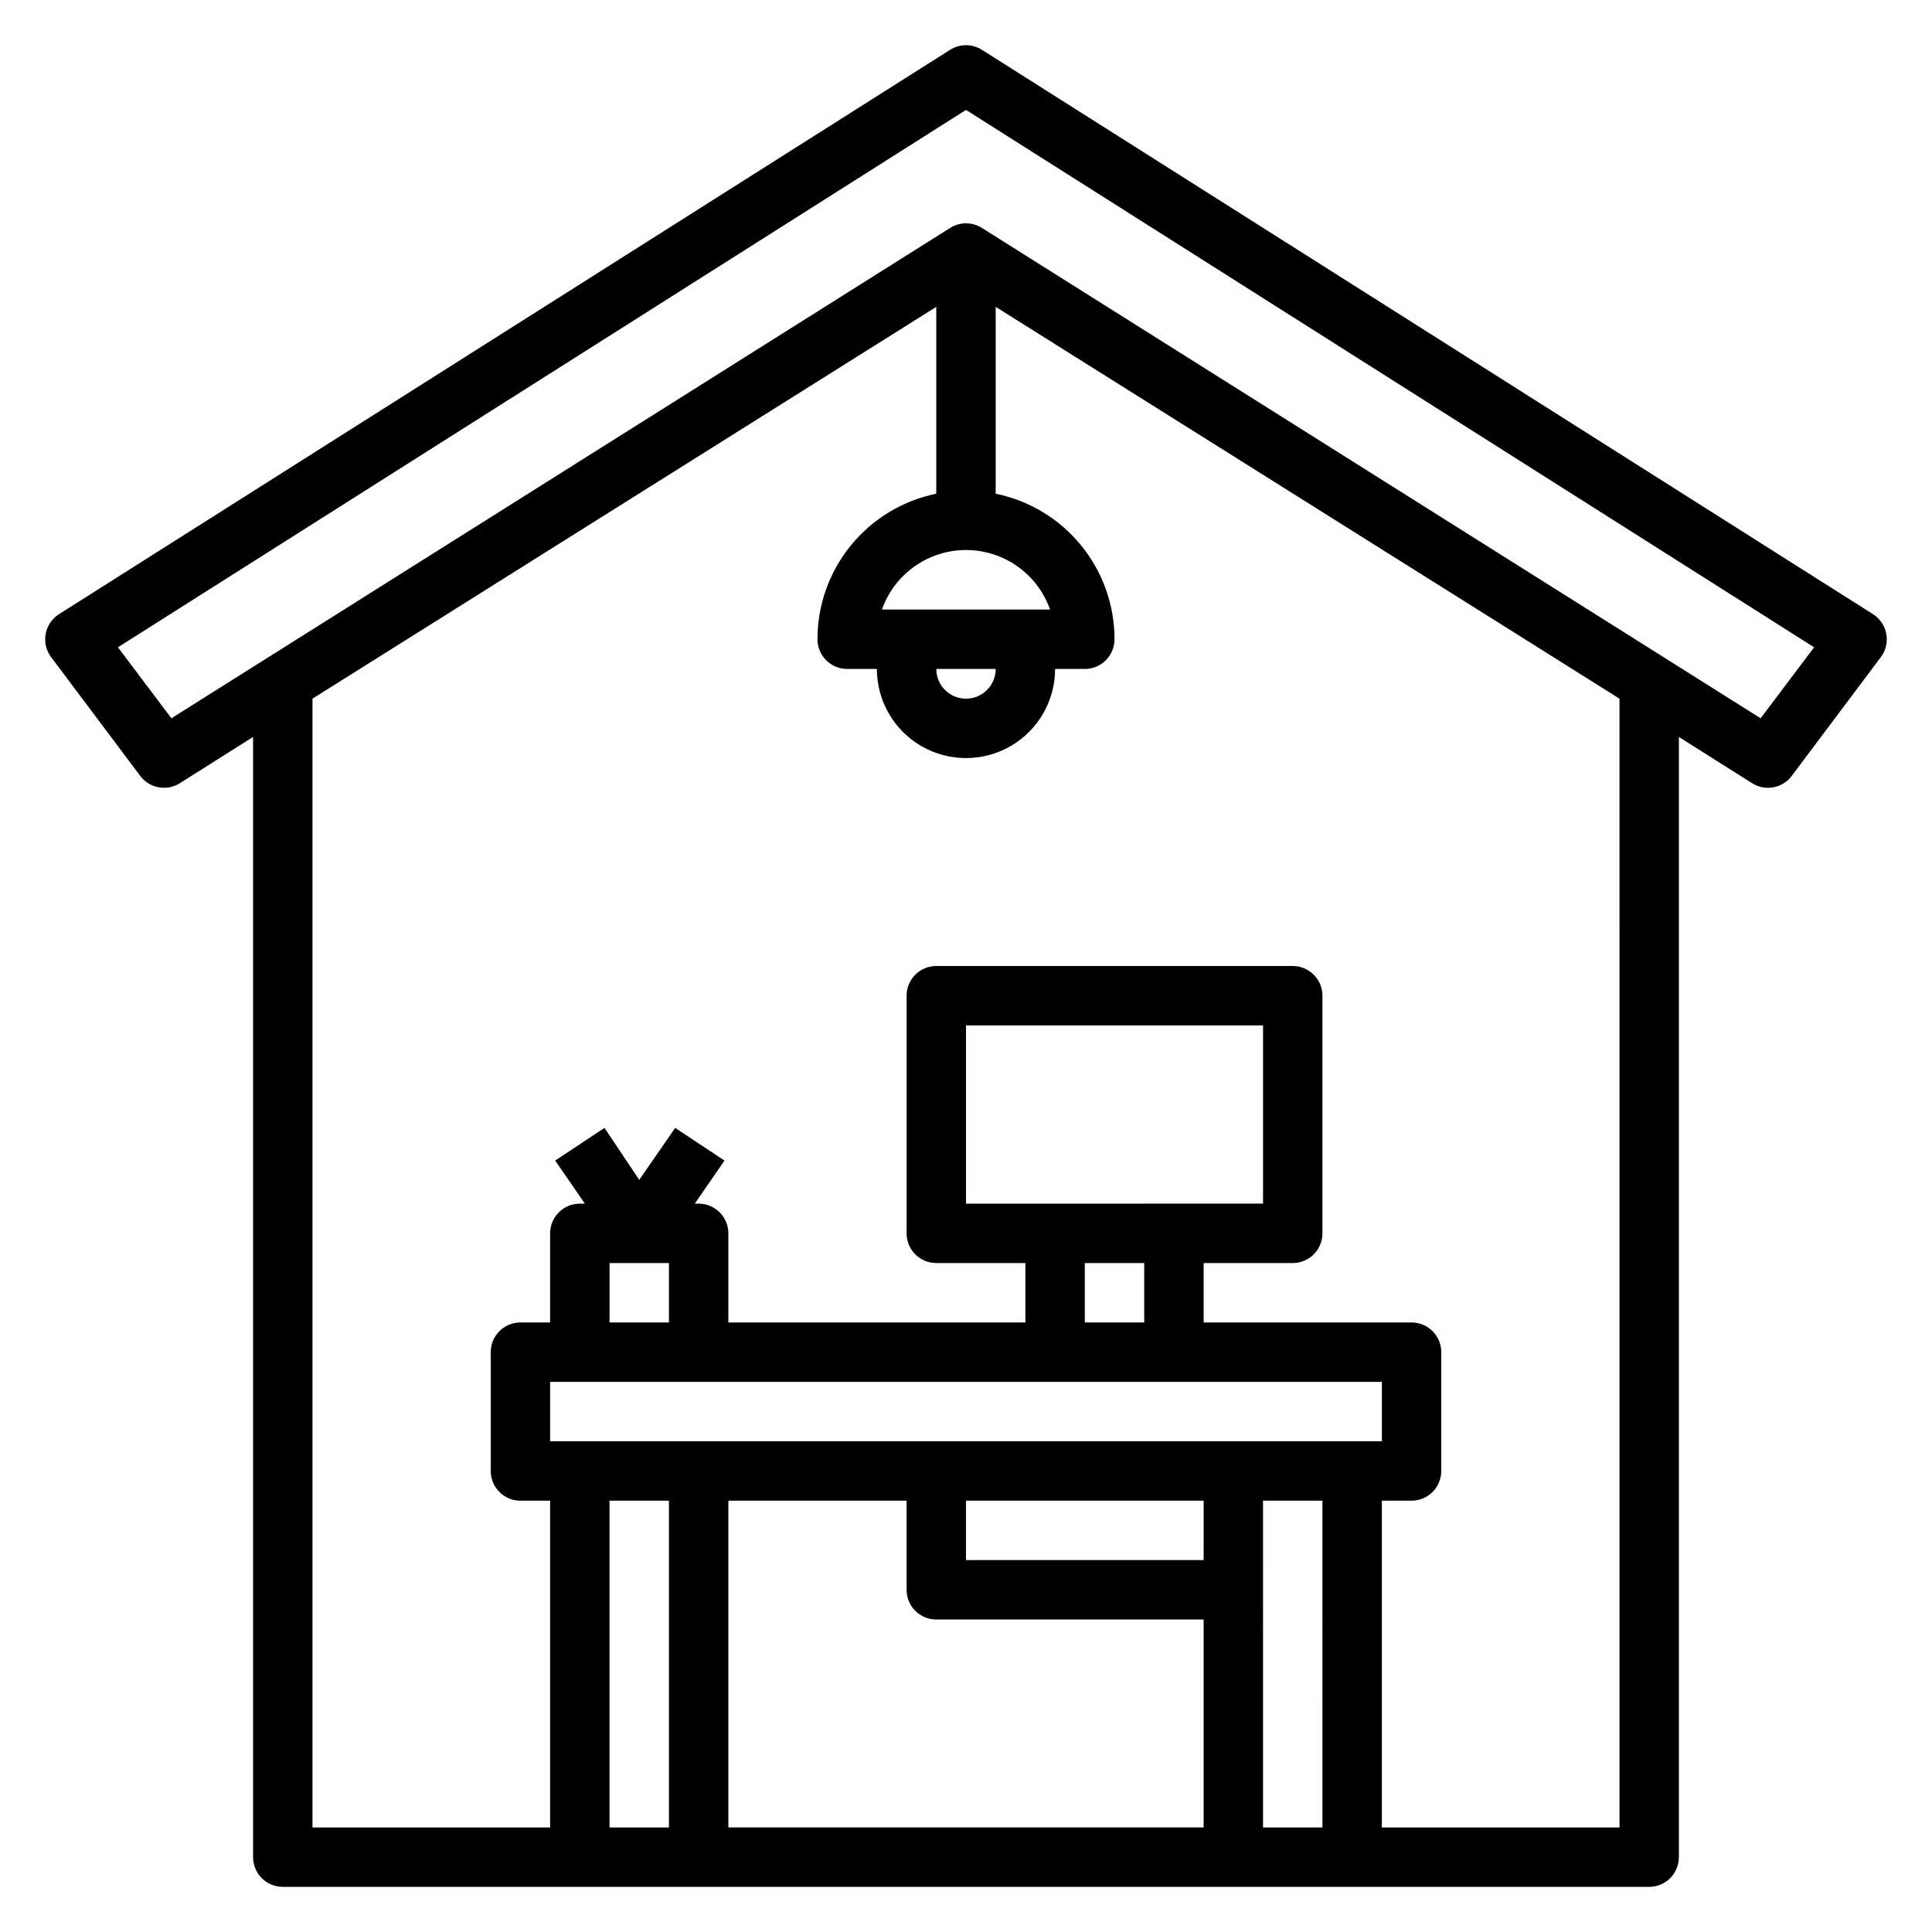
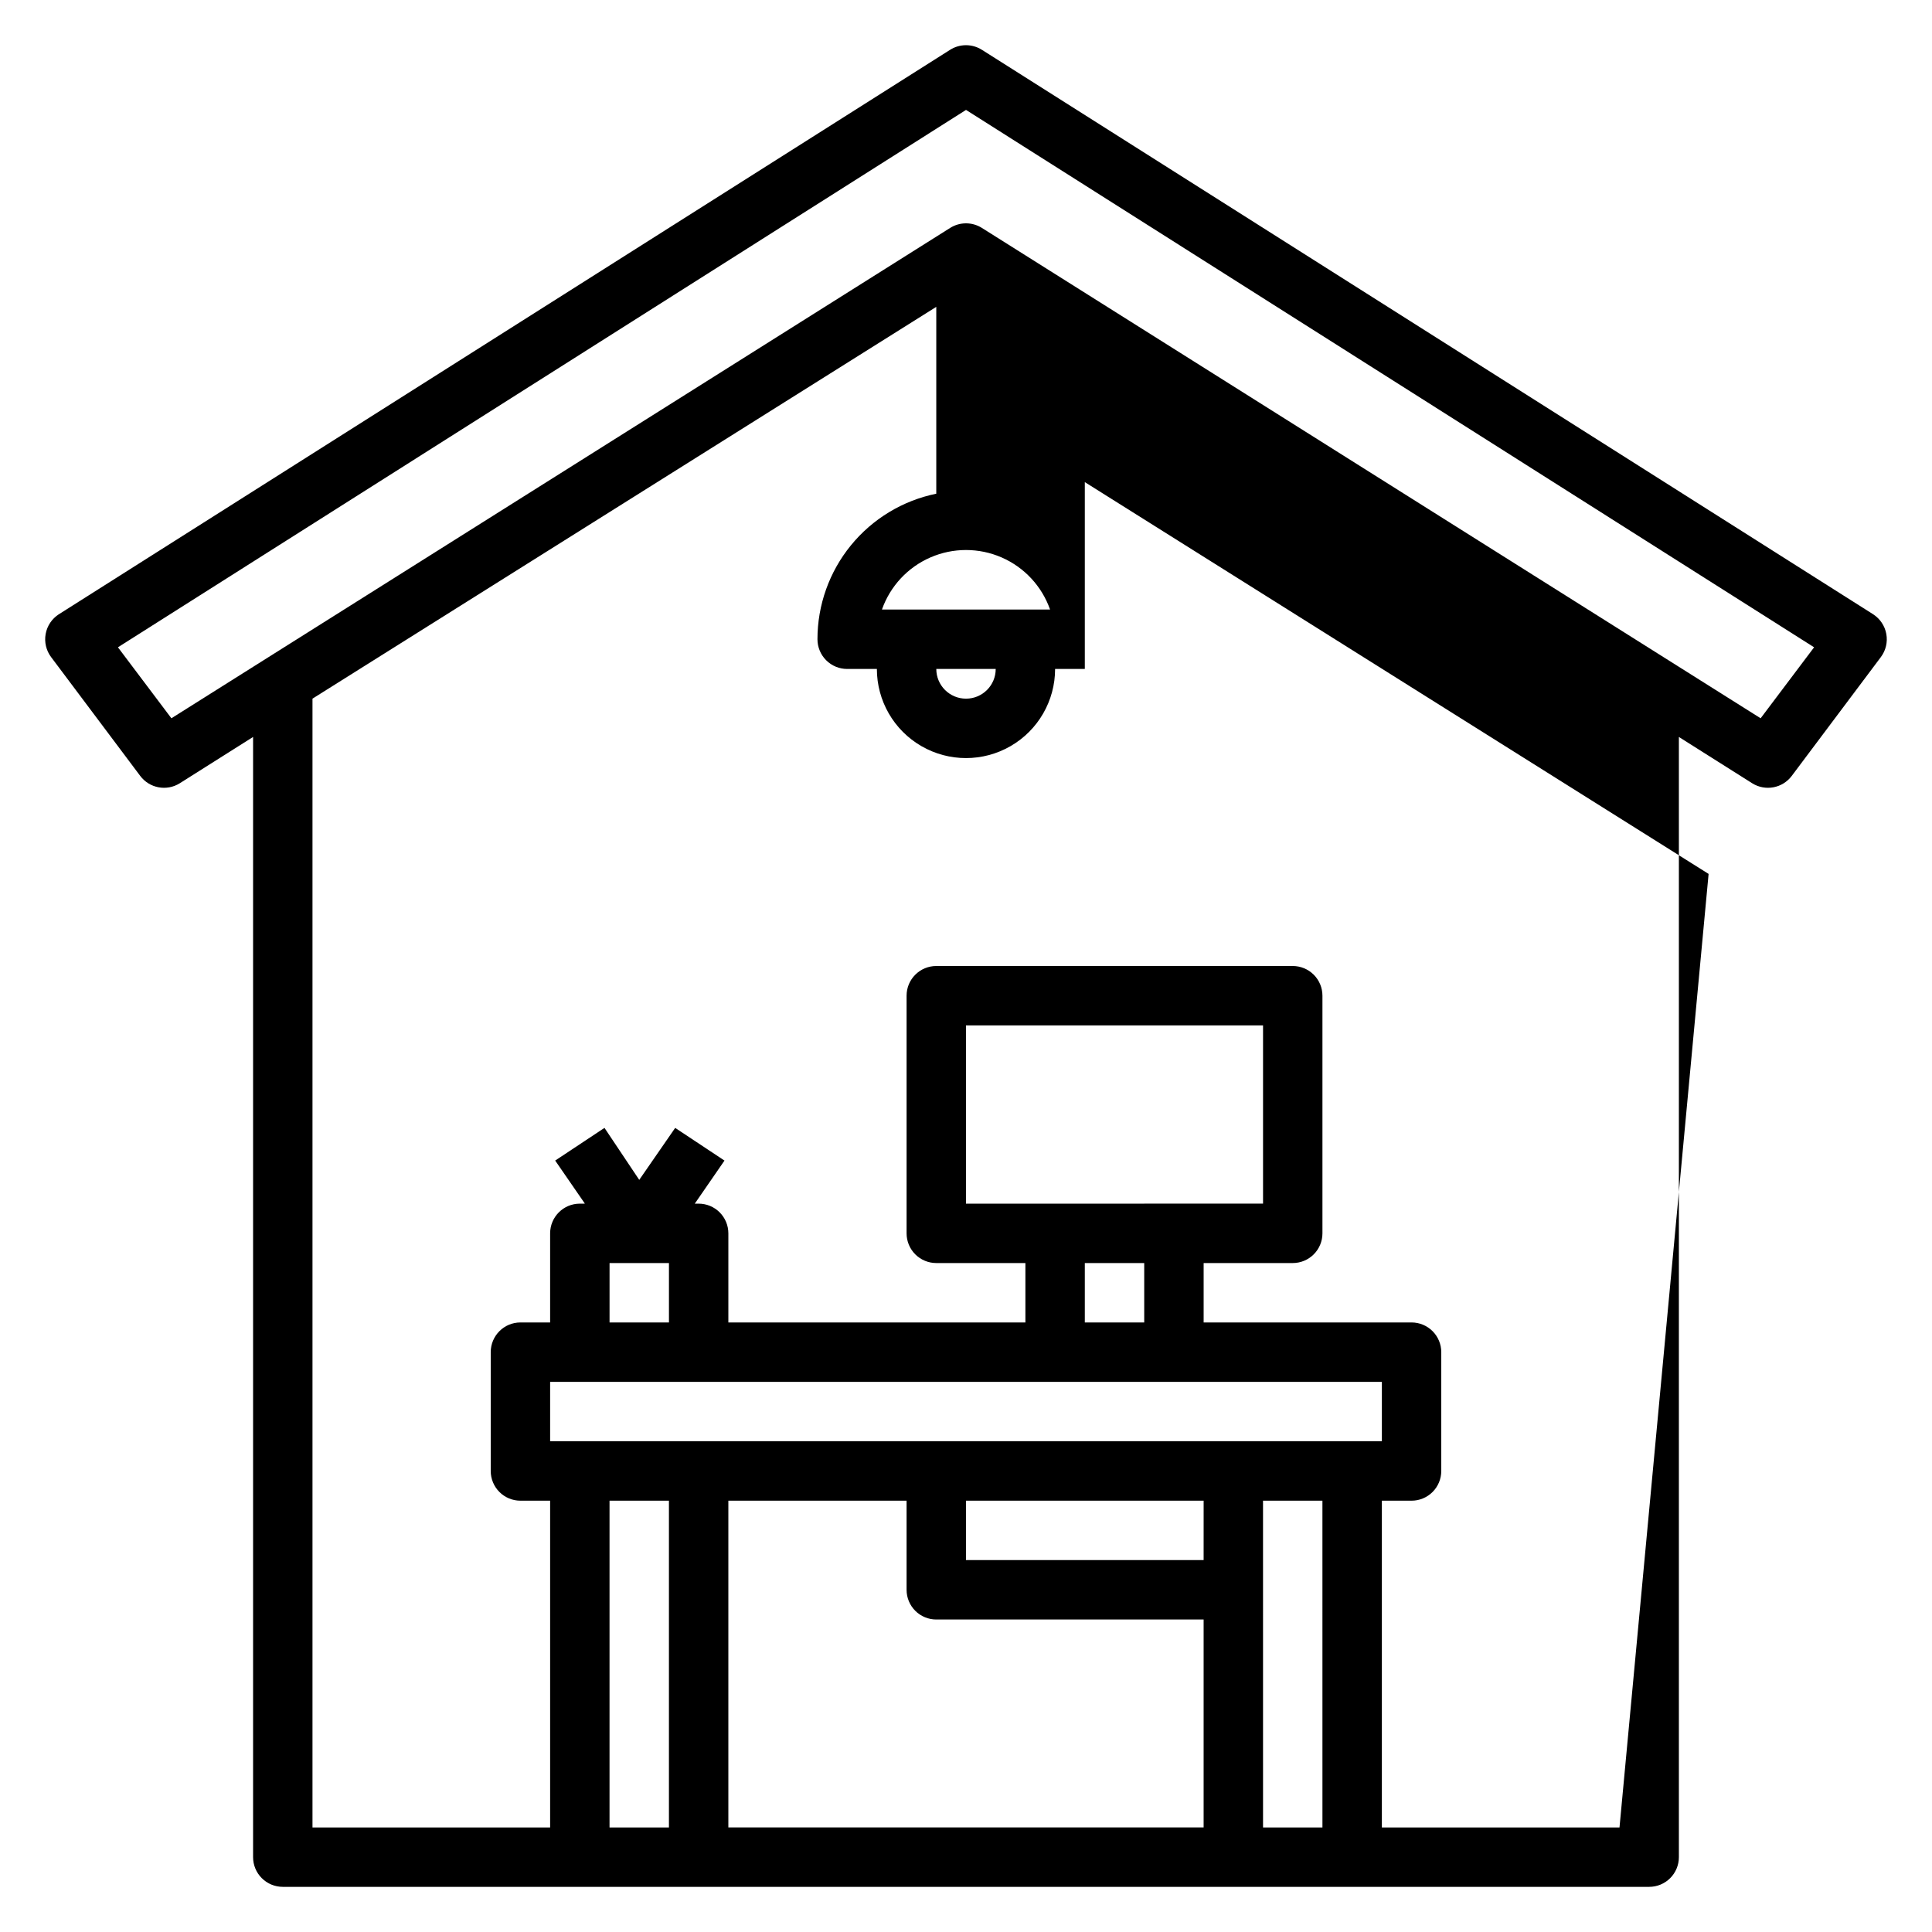
<svg xmlns="http://www.w3.org/2000/svg" fill="#000000" width="800px" height="800px" version="1.1" viewBox="144 144 512 512">
-   <path d="m640.41 306.79-236.16-149.57v0.004c-2.59-1.664-5.91-1.664-8.504 0l-236.16 149.57v-0.004c-1.836 1.184-3.102 3.074-3.488 5.223-0.387 2.148 0.133 4.363 1.441 6.113l23.617 31.488c2.449 3.277 7 4.133 10.469 1.969l19.445-12.281v296.86c0 2.086 0.828 4.09 2.305 5.566 1.477 1.477 3.481 2.305 5.566 2.305h362.11c2.09 0 4.09-0.828 5.566-2.305 1.477-1.477 2.305-3.481 2.305-5.566v-296.86l19.445 12.281c3.473 2.164 8.02 1.309 10.469-1.969l23.617-31.488c1.309-1.75 1.832-3.965 1.441-6.113-0.387-2.148-1.652-4.039-3.488-5.223zm-319.13 171.93v15.742h-15.742v-15.742zm188.93 31.488v15.742h-220.42v-15.742zm-110.21-47.23v-47.234h78.719v47.23zm47.23 15.742v15.742h-15.742v-15.742zm-62.977 62.977v23.617c0 2.086 0.828 4.09 2.305 5.566 1.477 1.477 3.481 2.305 5.566 2.305h70.848v55.105h-125.95v-86.594zm78.719 15.742h-62.973v-15.742h62.977zm15.742-15.742h15.742l0.004 86.594h-15.742zm-157.44 0v86.594h-15.742v-86.594zm251.91 86.594h-62.977v-86.594h7.871c2.09 0 4.09-0.828 5.566-2.305 1.477-1.477 2.305-3.481 2.305-5.566v-31.488c0-2.09-0.828-4.09-2.305-5.566-1.477-1.477-3.477-2.309-5.566-2.309h-55.102v-15.742h23.617-0.004c2.09 0 4.09-0.828 5.566-2.305 1.477-1.477 2.305-3.481 2.305-5.566v-62.977c0-2.09-0.828-4.09-2.305-5.566-1.477-1.477-3.477-2.305-5.566-2.305h-94.465c-4.348 0-7.871 3.523-7.871 7.871v62.977c0 2.086 0.828 4.09 2.305 5.566 1.477 1.477 3.481 2.305 5.566 2.305h23.617v15.742h-78.719v-23.613c0-2.09-0.832-4.09-2.309-5.566-1.473-1.477-3.477-2.305-5.566-2.305h-1.023l7.871-11.414-13.066-8.66-9.523 13.773-9.211-13.777-13.066 8.66 7.871 11.414-1.336 0.004c-4.348 0-7.875 3.523-7.875 7.871v23.617l-7.871-0.004c-4.348 0-7.871 3.527-7.871 7.875v31.488c0 2.086 0.828 4.09 2.305 5.566 1.477 1.477 3.481 2.305 5.566 2.305h7.871v86.594h-62.977v-299.14l165.31-103.83v49.516c-8.891 1.816-16.879 6.648-22.617 13.676-5.738 7.027-8.871 15.824-8.871 24.898 0 2.086 0.832 4.09 2.309 5.566 1.477 1.477 3.477 2.305 5.566 2.305h7.871c0 8.438 4.5 16.234 11.809 20.453 7.305 4.219 16.309 4.219 23.613 0 7.309-4.219 11.809-12.016 11.809-20.453h7.875c2.086 0 4.09-0.828 5.566-2.305 1.473-1.477 2.305-3.481 2.305-5.566 0-9.074-3.133-17.871-8.871-24.898-5.738-7.027-13.727-11.859-22.617-13.676v-49.516l165.31 103.83zm-165.31-307.01c0 4.348-3.523 7.871-7.871 7.871s-7.875-3.523-7.875-7.871zm-30.148-15.742h-0.004c2.18-6.191 6.832-11.195 12.848-13.816 6.016-2.617 12.848-2.617 18.863 0 6.016 2.621 10.668 7.625 12.848 13.816zm232.86 28.812-206.41-129.97c-2.555-1.594-5.793-1.594-8.344 0l-206.41 129.97-14.168-18.812 224.75-142.41 224.75 142.41z" />
+   <path d="m640.41 306.79-236.16-149.57v0.004c-2.59-1.664-5.91-1.664-8.504 0l-236.16 149.57v-0.004c-1.836 1.184-3.102 3.074-3.488 5.223-0.387 2.148 0.133 4.363 1.441 6.113l23.617 31.488c2.449 3.277 7 4.133 10.469 1.969l19.445-12.281v296.86c0 2.086 0.828 4.09 2.305 5.566 1.477 1.477 3.481 2.305 5.566 2.305h362.11c2.09 0 4.09-0.828 5.566-2.305 1.477-1.477 2.305-3.481 2.305-5.566v-296.86l19.445 12.281c3.473 2.164 8.02 1.309 10.469-1.969l23.617-31.488c1.309-1.75 1.832-3.965 1.441-6.113-0.387-2.148-1.652-4.039-3.488-5.223zm-319.13 171.93v15.742h-15.742v-15.742zm188.93 31.488v15.742h-220.42v-15.742zm-110.21-47.23v-47.234h78.719v47.23zm47.23 15.742v15.742h-15.742v-15.742zm-62.977 62.977v23.617c0 2.086 0.828 4.09 2.305 5.566 1.477 1.477 3.481 2.305 5.566 2.305h70.848v55.105h-125.95v-86.594zm78.719 15.742h-62.973v-15.742h62.977zm15.742-15.742h15.742l0.004 86.594h-15.742zm-157.44 0v86.594h-15.742v-86.594zm251.91 86.594h-62.977v-86.594h7.871c2.09 0 4.09-0.828 5.566-2.305 1.477-1.477 2.305-3.481 2.305-5.566v-31.488c0-2.09-0.828-4.09-2.305-5.566-1.477-1.477-3.477-2.309-5.566-2.309h-55.102v-15.742h23.617-0.004c2.09 0 4.09-0.828 5.566-2.305 1.477-1.477 2.305-3.481 2.305-5.566v-62.977c0-2.09-0.828-4.09-2.305-5.566-1.477-1.477-3.477-2.305-5.566-2.305h-94.465c-4.348 0-7.871 3.523-7.871 7.871v62.977c0 2.086 0.828 4.09 2.305 5.566 1.477 1.477 3.481 2.305 5.566 2.305h23.617v15.742h-78.719v-23.613c0-2.09-0.832-4.09-2.309-5.566-1.473-1.477-3.477-2.305-5.566-2.305h-1.023l7.871-11.414-13.066-8.66-9.523 13.773-9.211-13.777-13.066 8.66 7.871 11.414-1.336 0.004c-4.348 0-7.875 3.523-7.875 7.871v23.617l-7.871-0.004c-4.348 0-7.871 3.527-7.871 7.875v31.488c0 2.086 0.828 4.09 2.305 5.566 1.477 1.477 3.481 2.305 5.566 2.305h7.871v86.594h-62.977v-299.14l165.31-103.83v49.516c-8.891 1.816-16.879 6.648-22.617 13.676-5.738 7.027-8.871 15.824-8.871 24.898 0 2.086 0.832 4.09 2.309 5.566 1.477 1.477 3.477 2.305 5.566 2.305h7.871c0 8.438 4.5 16.234 11.809 20.453 7.305 4.219 16.309 4.219 23.613 0 7.309-4.219 11.809-12.016 11.809-20.453h7.875v-49.516l165.31 103.83zm-165.31-307.01c0 4.348-3.523 7.871-7.871 7.871s-7.875-3.523-7.875-7.871zm-30.148-15.742h-0.004c2.18-6.191 6.832-11.195 12.848-13.816 6.016-2.617 12.848-2.617 18.863 0 6.016 2.621 10.668 7.625 12.848 13.816zm232.86 28.812-206.41-129.97c-2.555-1.594-5.793-1.594-8.344 0l-206.41 129.97-14.168-18.812 224.75-142.41 224.75 142.41z" />
</svg>